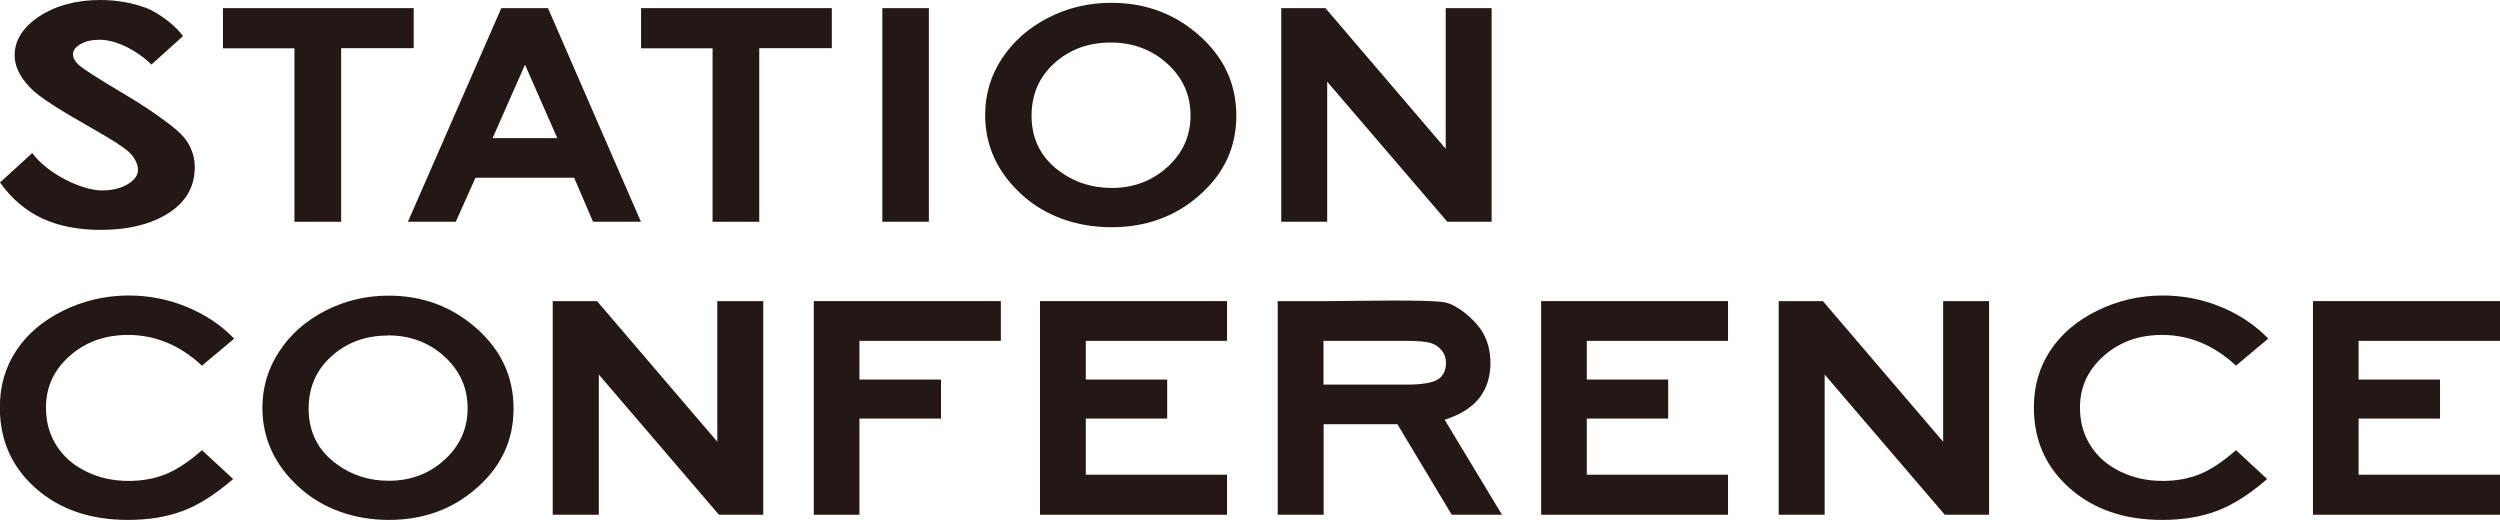
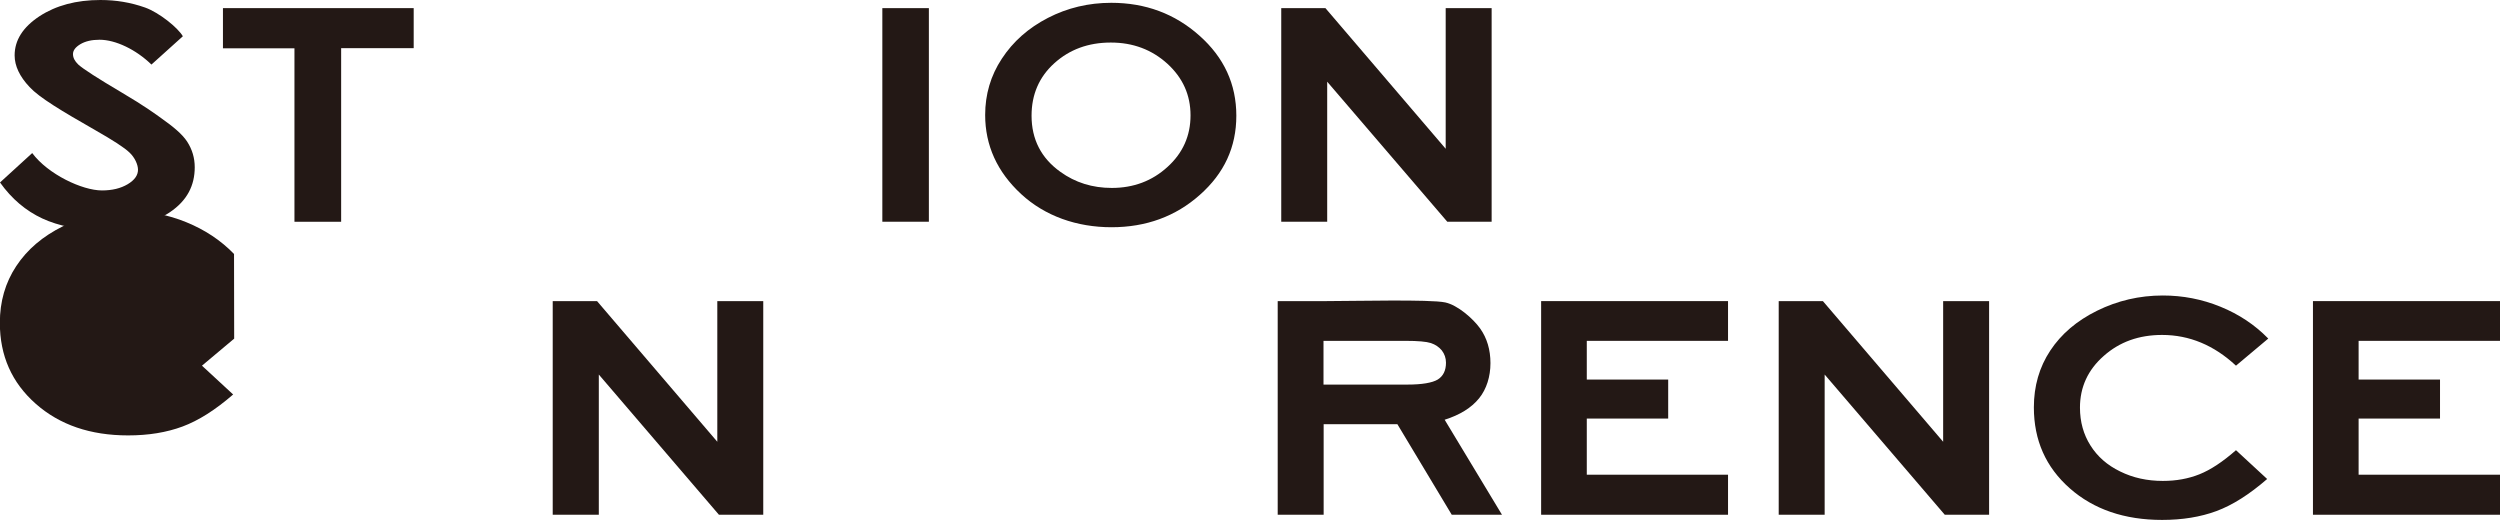
<svg xmlns="http://www.w3.org/2000/svg" id="_レイヤー_2" viewBox="0 0 169.21 35.2">
  <defs>
    <style>.cls-1{fill:#231815;}</style>
  </defs>
  <g id="_ロゴ">
    <path class="cls-1" d="M12.37,2.46l-2.12,1.91c-1.05-1.02-2.43-1.68-3.51-1.68-.53,0-.96.1-1.3.3-.33.2-.5.42-.5.67s.12.48.36.71c.33.3,1.31.93,2.95,1.9,1.53.9,2.33,1.49,2.65,1.72.82.58,1.43,1.08,1.77,1.6.34.53.51,1.1.51,1.73,0,1.22-.5,2.25-1.69,3.05-1.2.79-2.76,1.19-4.69,1.19-1.5,0-2.82-.26-3.93-.77-1.12-.52-2.08-1.33-2.87-2.44l2.18-1.99c1.07,1.44,3.39,2.53,4.72,2.53.69,0,1.27-.14,1.74-.42s.7-.61.7-.98c0-.34-.21-.82-.57-1.16-.35-.34-1.13-.84-2.34-1.53-2.31-1.32-3.76-2.19-4.43-2.91-.67-.71-1.01-1.43-1.01-2.14,0-1.03.56-1.91,1.68-2.65C3.79.37,5.16,0,6.8,0c1.06,0,2.06.17,3.02.51.95.34,2.22,1.36,2.56,1.95Z" />
    <path class="cls-1" d="M15.09.55h12.91v2.71h-4.91v11.75h-3.16V3.27h-4.84V.55Z" />
-     <path class="cls-1" d="M43.39.55h12.91v2.71h-4.91v11.75h-3.16V3.27h-4.84V.55Z" />
    <path class="cls-1" d="M59.72.55h3.15v14.46s-3.15,0-3.15,0V.55Z" />
-     <path class="cls-1" d="M33.93.55h3.16l6.29,14.46h-3.24l-1.28-2.98h-6.68l-1.33,2.98h-3.24L33.93.55ZM35.53,4.39l-2.19,4.96h4.38l-2.18-4.96Z" />
    <path class="cls-1" d="M75.21.19c2.32,0,4.31.74,5.97,2.22,1.67,1.48,2.5,3.29,2.5,5.42s-.82,3.9-2.47,5.36c-1.64,1.46-3.64,2.19-5.98,2.19s-4.5-.75-6.12-2.25c-1.62-1.5-2.43-3.29-2.43-5.35,0-1.38.37-2.66,1.13-3.81.76-1.16,1.8-2.08,3.12-2.76,1.32-.68,2.75-1.02,4.28-1.02ZM75.18,2.88c-1.52,0-2.79.47-3.82,1.4-1.03.93-1.54,2.12-1.54,3.55,0,1.6.65,2.87,1.95,3.8,1.01.73,2.17,1.09,3.48,1.09,1.47,0,2.73-.47,3.77-1.42,1.04-.94,1.56-2.11,1.56-3.49s-.52-2.54-1.57-3.5c-1.05-.95-2.32-1.43-3.82-1.43Z" />
    <path class="cls-1" d="M86.72.55h2.99l8.14,9.52V.55h3.11v14.46h-3l-8.13-9.48v9.48h-3.11V.55Z" />
-     <path class="cls-1" d="M26.29,20.01c2.32,0,4.3.74,5.97,2.22,1.67,1.48,2.5,3.29,2.5,5.42s-.82,3.9-2.46,5.35c-1.64,1.46-3.64,2.19-5.98,2.19s-4.5-.75-6.12-2.25c-1.62-1.49-2.44-3.28-2.44-5.34,0-1.38.38-2.66,1.14-3.81.75-1.16,1.8-2.08,3.12-2.76,1.33-.68,2.75-1.02,4.28-1.02ZM26.26,22.71c-1.52,0-2.79.47-3.82,1.4-1.04.93-1.55,2.11-1.55,3.55,0,1.6.65,2.87,1.95,3.79,1.01.73,2.17,1.09,3.47,1.09,1.48,0,2.74-.47,3.78-1.42,1.04-.95,1.56-2.11,1.56-3.49s-.52-2.54-1.57-3.5c-1.04-.95-2.32-1.43-3.82-1.43Z" />
-     <path class="cls-1" d="M55.08,20.38h12.66v2.69h-9.57v2.62h5.52v2.64h-5.52v6.51h-3.09v-14.46Z" />
-     <path class="cls-1" d="M70.39,20.38h12.66v2.69h-9.56v2.62h5.51v2.64h-5.51v3.8h9.56v2.71h-12.66v-14.46Z" />
    <path class="cls-1" d="M156.55,20.38h12.66v2.69h-9.57v2.62h5.51v2.64h-5.51v3.8h9.57v2.71h-12.66v-14.46Z" />
    <path class="cls-1" d="M104.31,20.38h12.65v2.69h-9.56v2.62h5.51v2.64h-5.51v3.8h9.56v2.71h-12.65v-14.46Z" />
    <path class="cls-1" d="M86.47,20.38h3.3c1.81,0,7.03-.13,8.05.09.84.18,1.89,1.1,2.36,1.76.47.66.7,1.45.7,2.35s-.26,1.75-.77,2.38c-.52.64-1.29,1.12-2.33,1.45l3.88,6.43h-3.4l-3.68-6.13h-4.99v6.13h-3.11v-14.46ZM89.58,26.03h5.68c.99,0,1.68-.12,2.05-.34.37-.23.56-.61.56-1.14,0-.32-.1-.59-.28-.83-.19-.23-.44-.4-.74-.5-.31-.1-.88-.15-1.71-.15h-5.56v2.96Z" />
    <path class="cls-1" d="M37.42,20.38h2.99l8.14,9.52v-9.52h3.11v14.46h-3l-8.13-9.49v9.49h-3.12v-14.46Z" />
    <path class="cls-1" d="M120.39,20.38h2.99l8.14,9.52v-9.52h3.11v14.46h-3l-8.13-9.49v9.49h-3.11v-14.46Z" />
-     <path class="cls-1" d="M15.85,22.92l-2.18,1.83c-1.48-1.38-3.15-2.08-5-2.08-1.56,0-2.88.47-3.95,1.42-1.07.94-1.61,2.11-1.61,3.5,0,.96.24,1.82.71,2.56.47.75,1.14,1.34,2.01,1.76.86.43,1.83.64,2.89.64.9,0,1.73-.15,2.48-.45.75-.3,1.57-.84,2.47-1.63l2.11,1.95c-1.21,1.05-2.35,1.77-3.43,2.17-1.08.4-2.3.6-3.68.6-2.55,0-4.63-.71-6.25-2.14-1.62-1.43-2.43-3.25-2.43-5.48,0-1.44.37-2.72,1.11-3.84.74-1.12,1.79-2.02,3.17-2.7,1.38-.68,2.86-1.03,4.44-1.03,1.35,0,2.65.25,3.9.76,1.25.51,2.33,1.22,3.23,2.15Z" />
+     <path class="cls-1" d="M15.85,22.92l-2.18,1.83l2.11,1.95c-1.21,1.05-2.35,1.77-3.43,2.17-1.08.4-2.3.6-3.68.6-2.55,0-4.63-.71-6.25-2.14-1.62-1.43-2.43-3.25-2.43-5.48,0-1.44.37-2.72,1.11-3.84.74-1.12,1.79-2.02,3.17-2.7,1.38-.68,2.86-1.03,4.44-1.03,1.35,0,2.65.25,3.9.76,1.25.51,2.33,1.22,3.23,2.15Z" />
    <path class="cls-1" d="M153.52,22.92l-2.18,1.83c-1.48-1.38-3.15-2.08-5-2.08-1.57,0-2.88.47-3.95,1.42-1.07.94-1.61,2.11-1.61,3.5,0,.96.24,1.82.71,2.56.47.75,1.14,1.34,2.01,1.76.87.43,1.83.64,2.89.64.91,0,1.73-.15,2.48-.45.75-.3,1.57-.84,2.47-1.63l2.11,1.95c-1.21,1.05-2.35,1.77-3.43,2.17-1.08.4-2.31.6-3.68.6-2.54,0-4.63-.71-6.25-2.14-1.62-1.43-2.43-3.25-2.43-5.48,0-1.44.37-2.72,1.11-3.84.74-1.12,1.79-2.02,3.17-2.7,1.38-.68,2.86-1.03,4.45-1.03,1.35,0,2.65.25,3.9.76,1.25.51,2.32,1.22,3.23,2.15Z" />
  </g>
</svg>